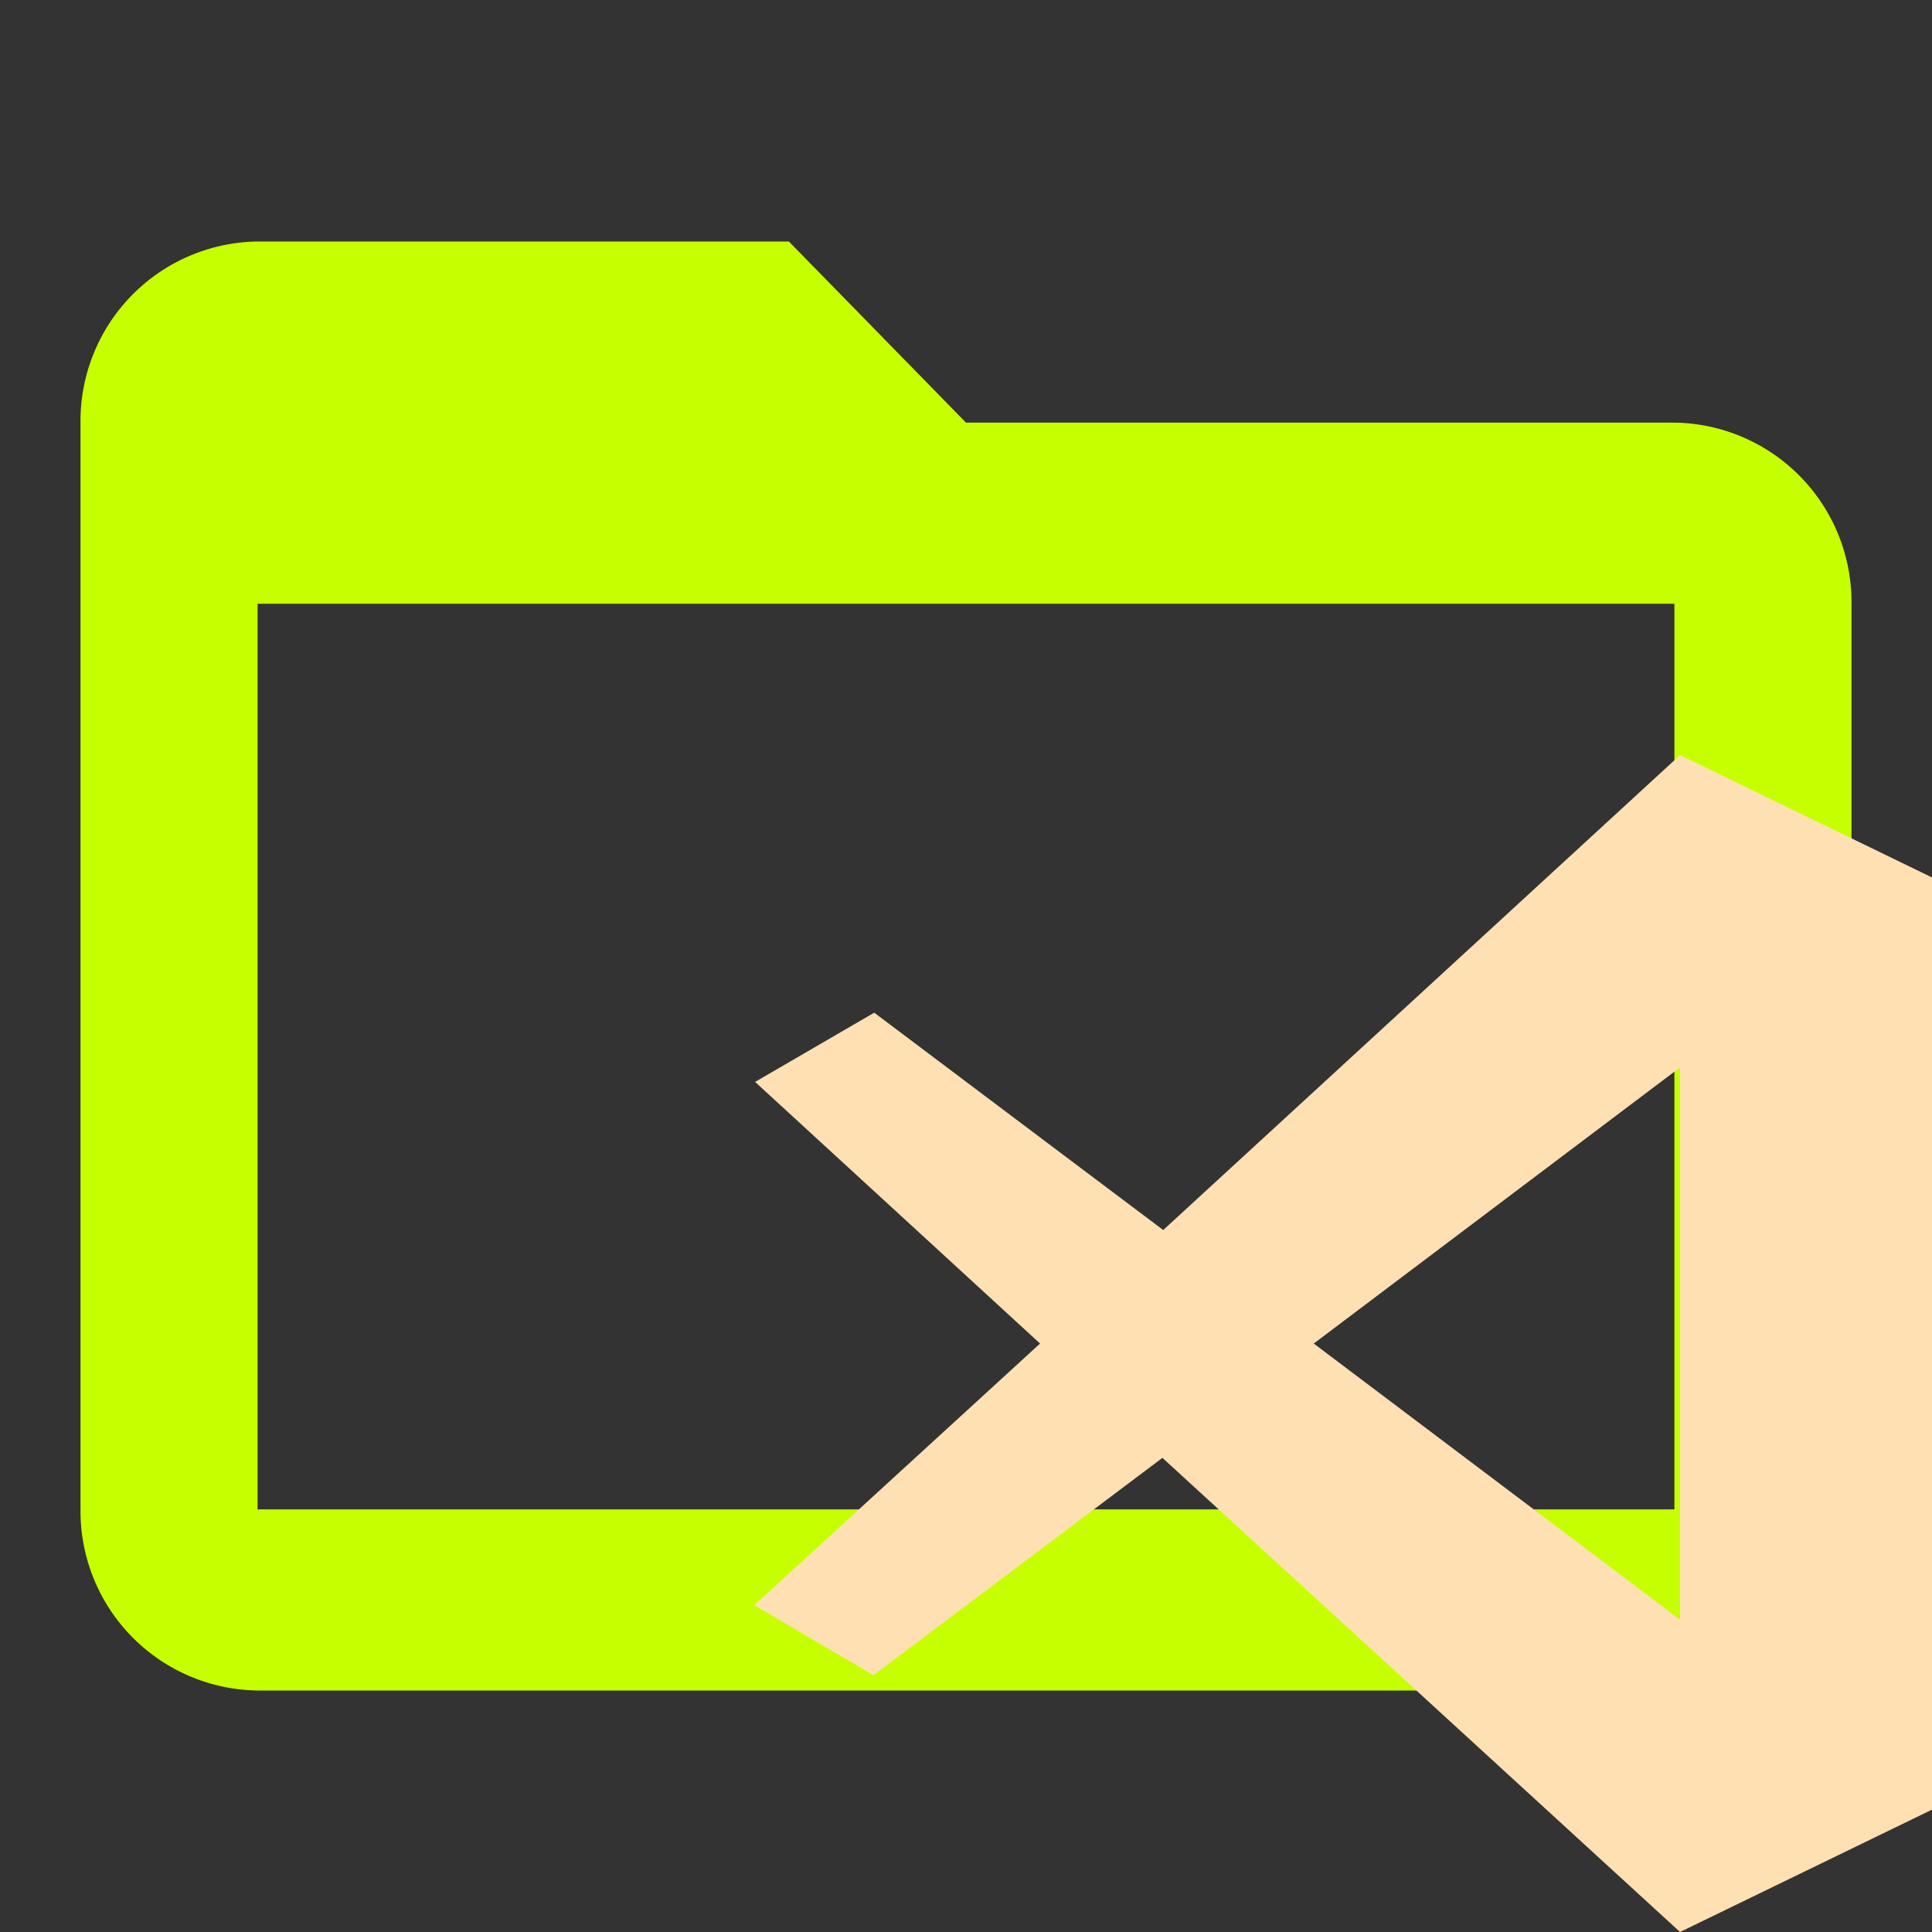
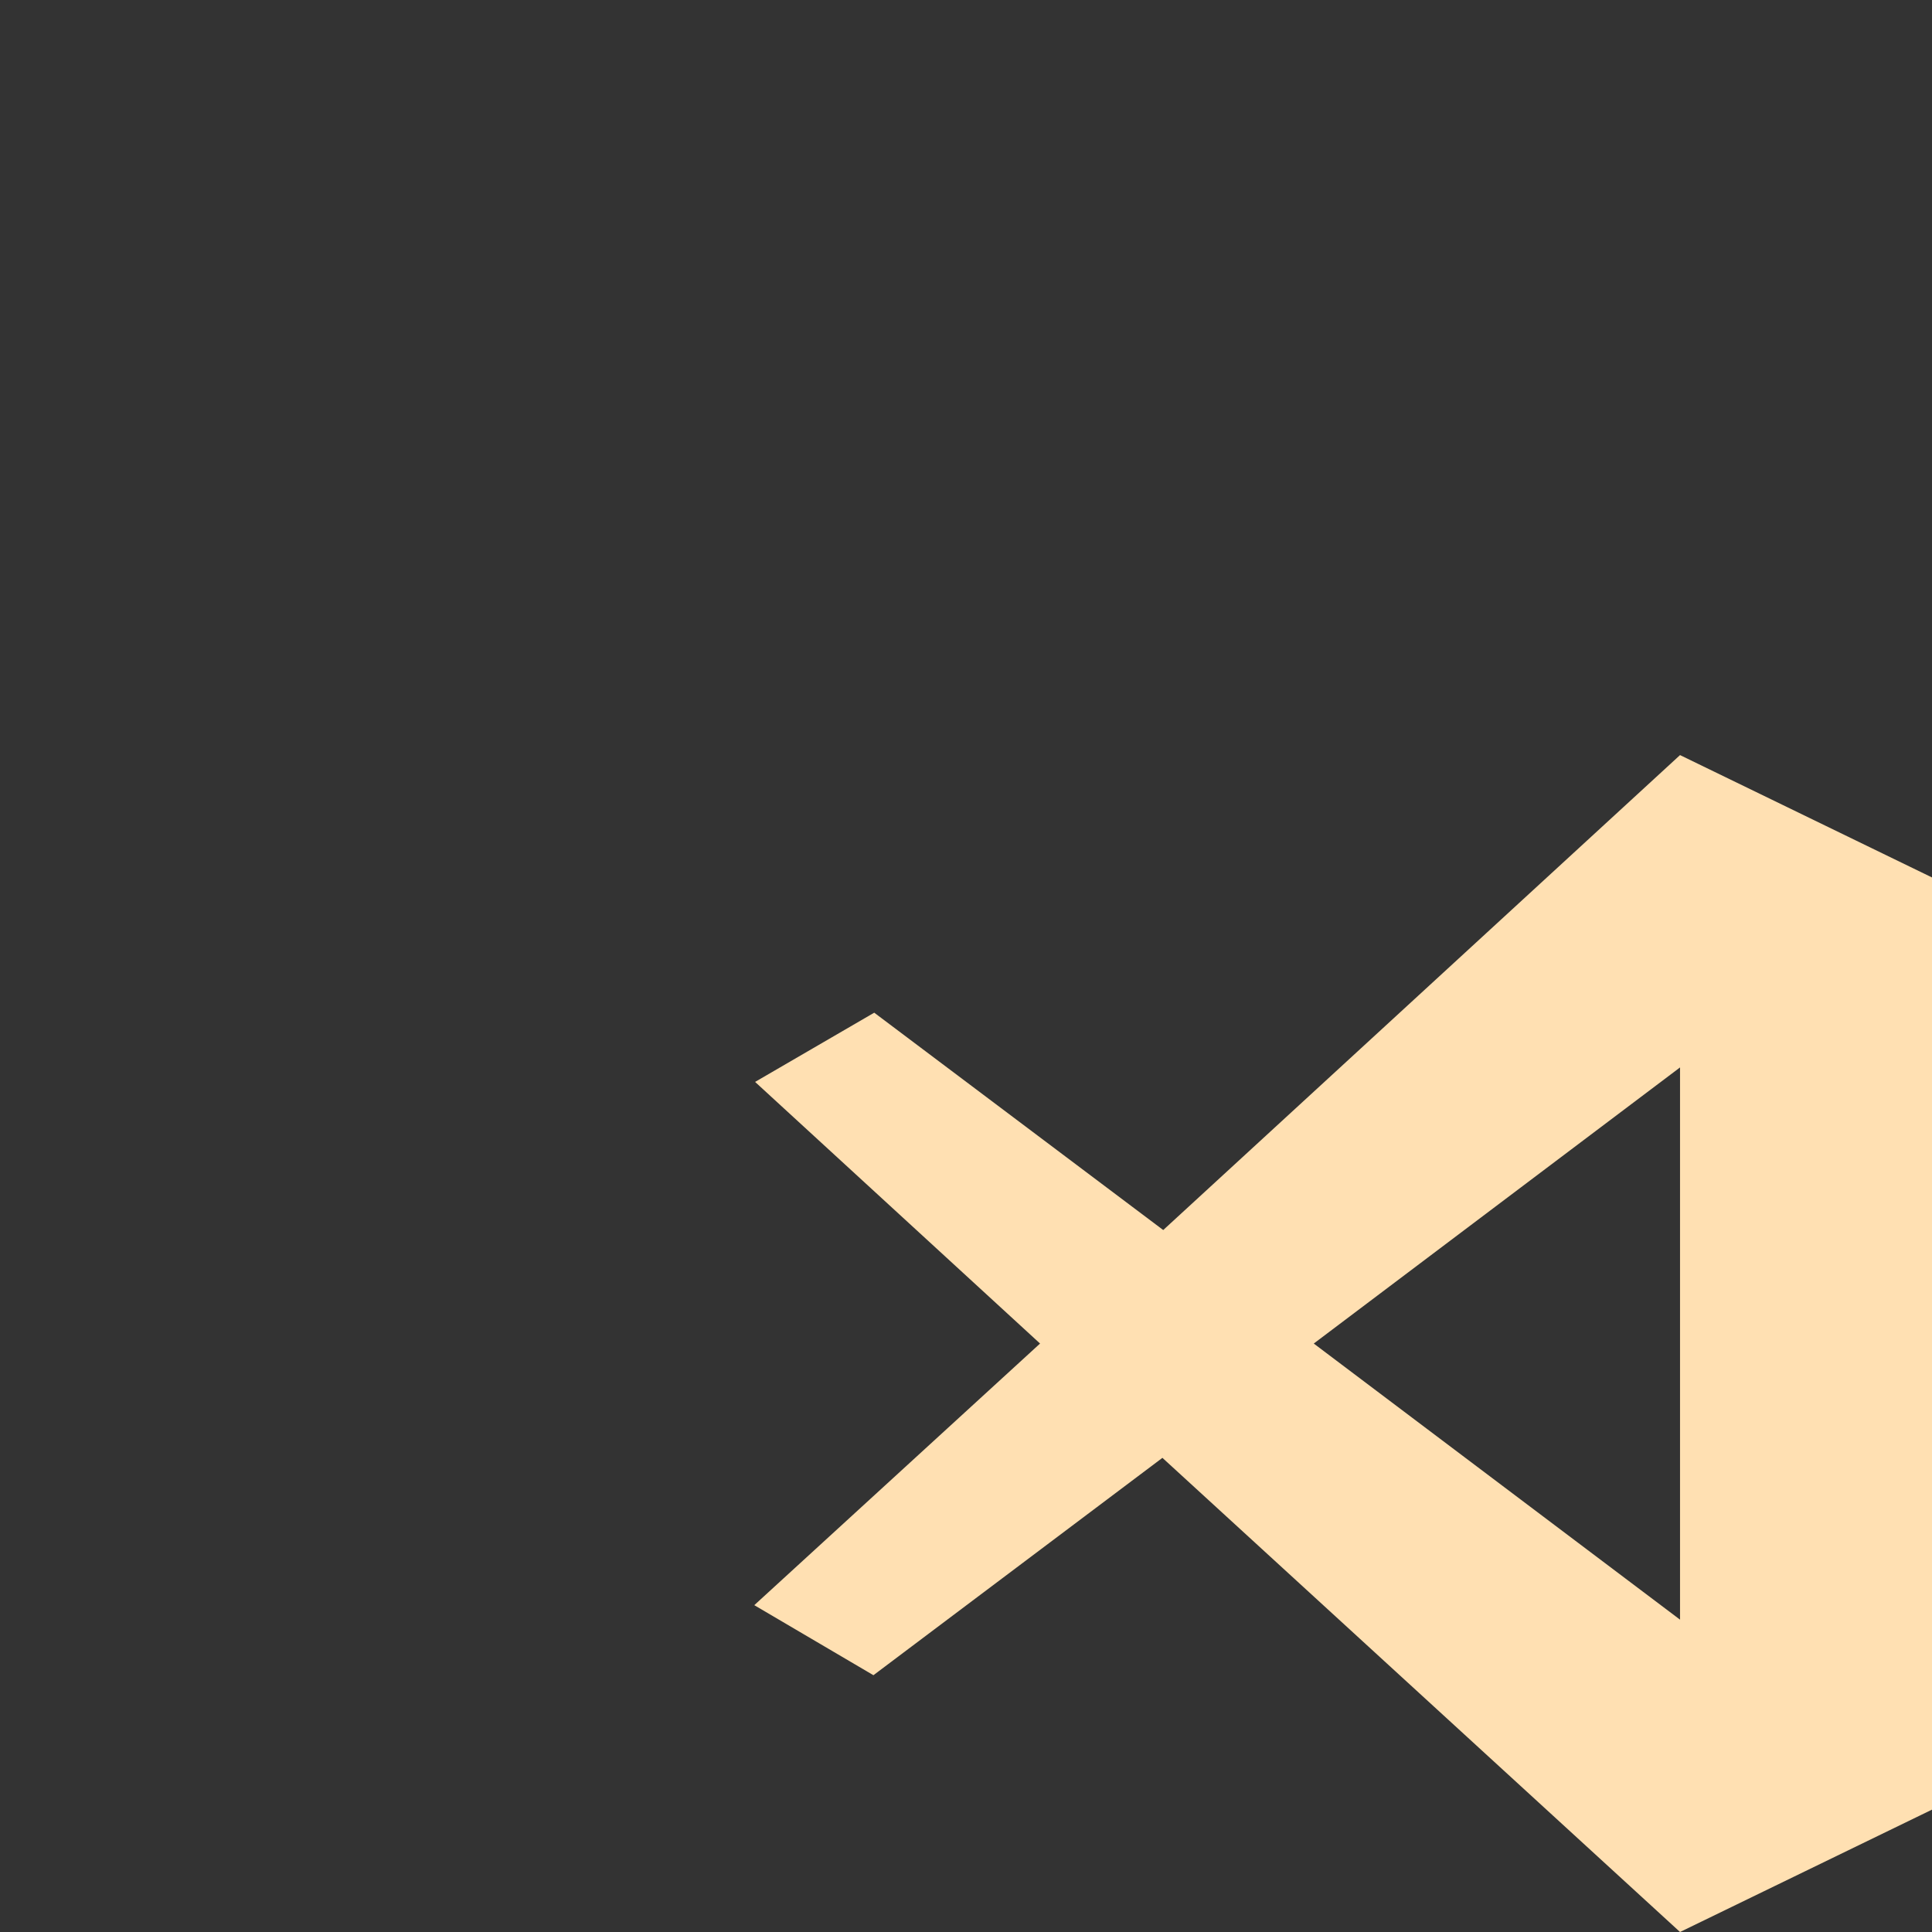
<svg xmlns="http://www.w3.org/2000/svg" id="Layer_1" data-name="Layer 1" viewBox="0 0 24 24">
  <rect x="0" y="0" width="24" height="24" fill="#333333" stroke="none" />
  <defs>
    <style>.st0{fill:#C6FF00}.st1{fill:#ffe0b2}</style>
  </defs>
  <title>folder_vscode_open</title>
-   <path class="st0" d="M20.8 5.25H12L9.8 3H3.2A2.23 2.23 0 0 0 1 5.25v13.5A2.23 2.23 0 0 0 3.2 21h17.6a2.23 2.23 0 0 0 2.2-2.25V7.5a2.23 2.23 0 0 0-2.2-2.25zm0 13.5H3.2V7.5h17.6z" />
  <path class="st1" d="M20.87 9.38l-6.42 5.9-3.59-2.7-1.48.86 3.54 3.25-3.55 3.25 1.48.87 3.59-2.7L20.87 24 24 22.48V10.9zm0 3.88v6.86l-4.55-3.43z" />
</svg>